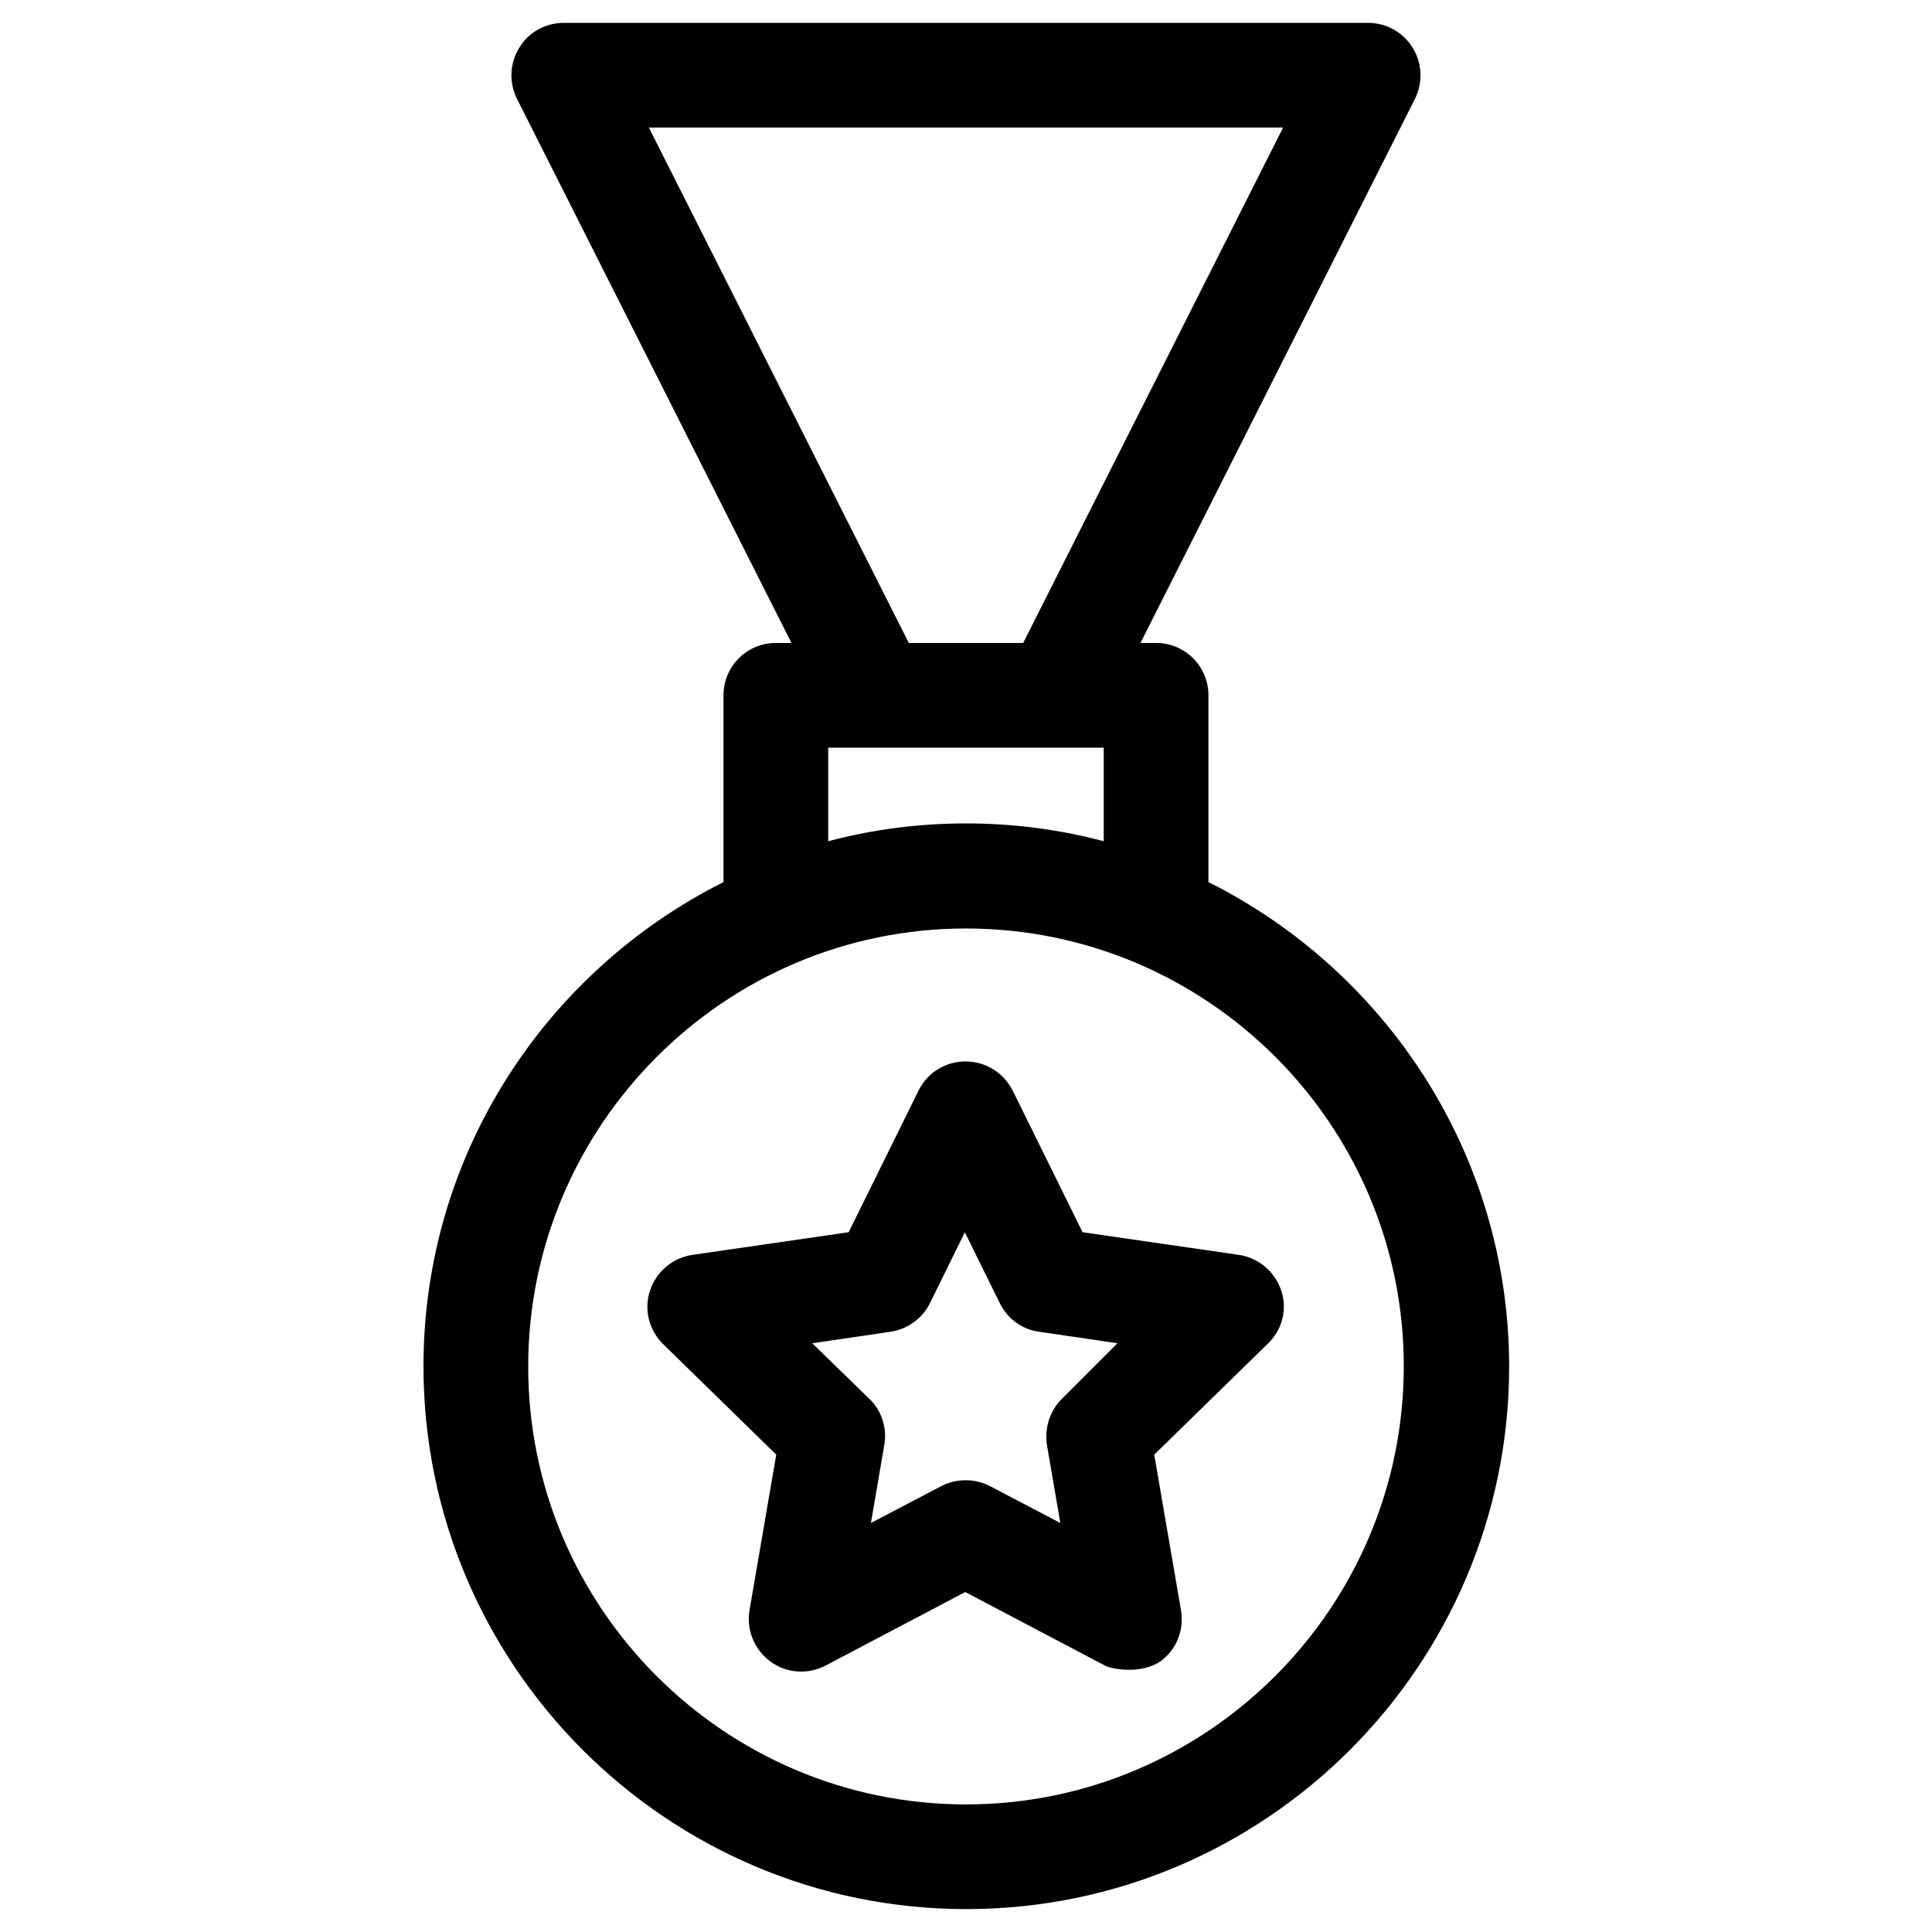
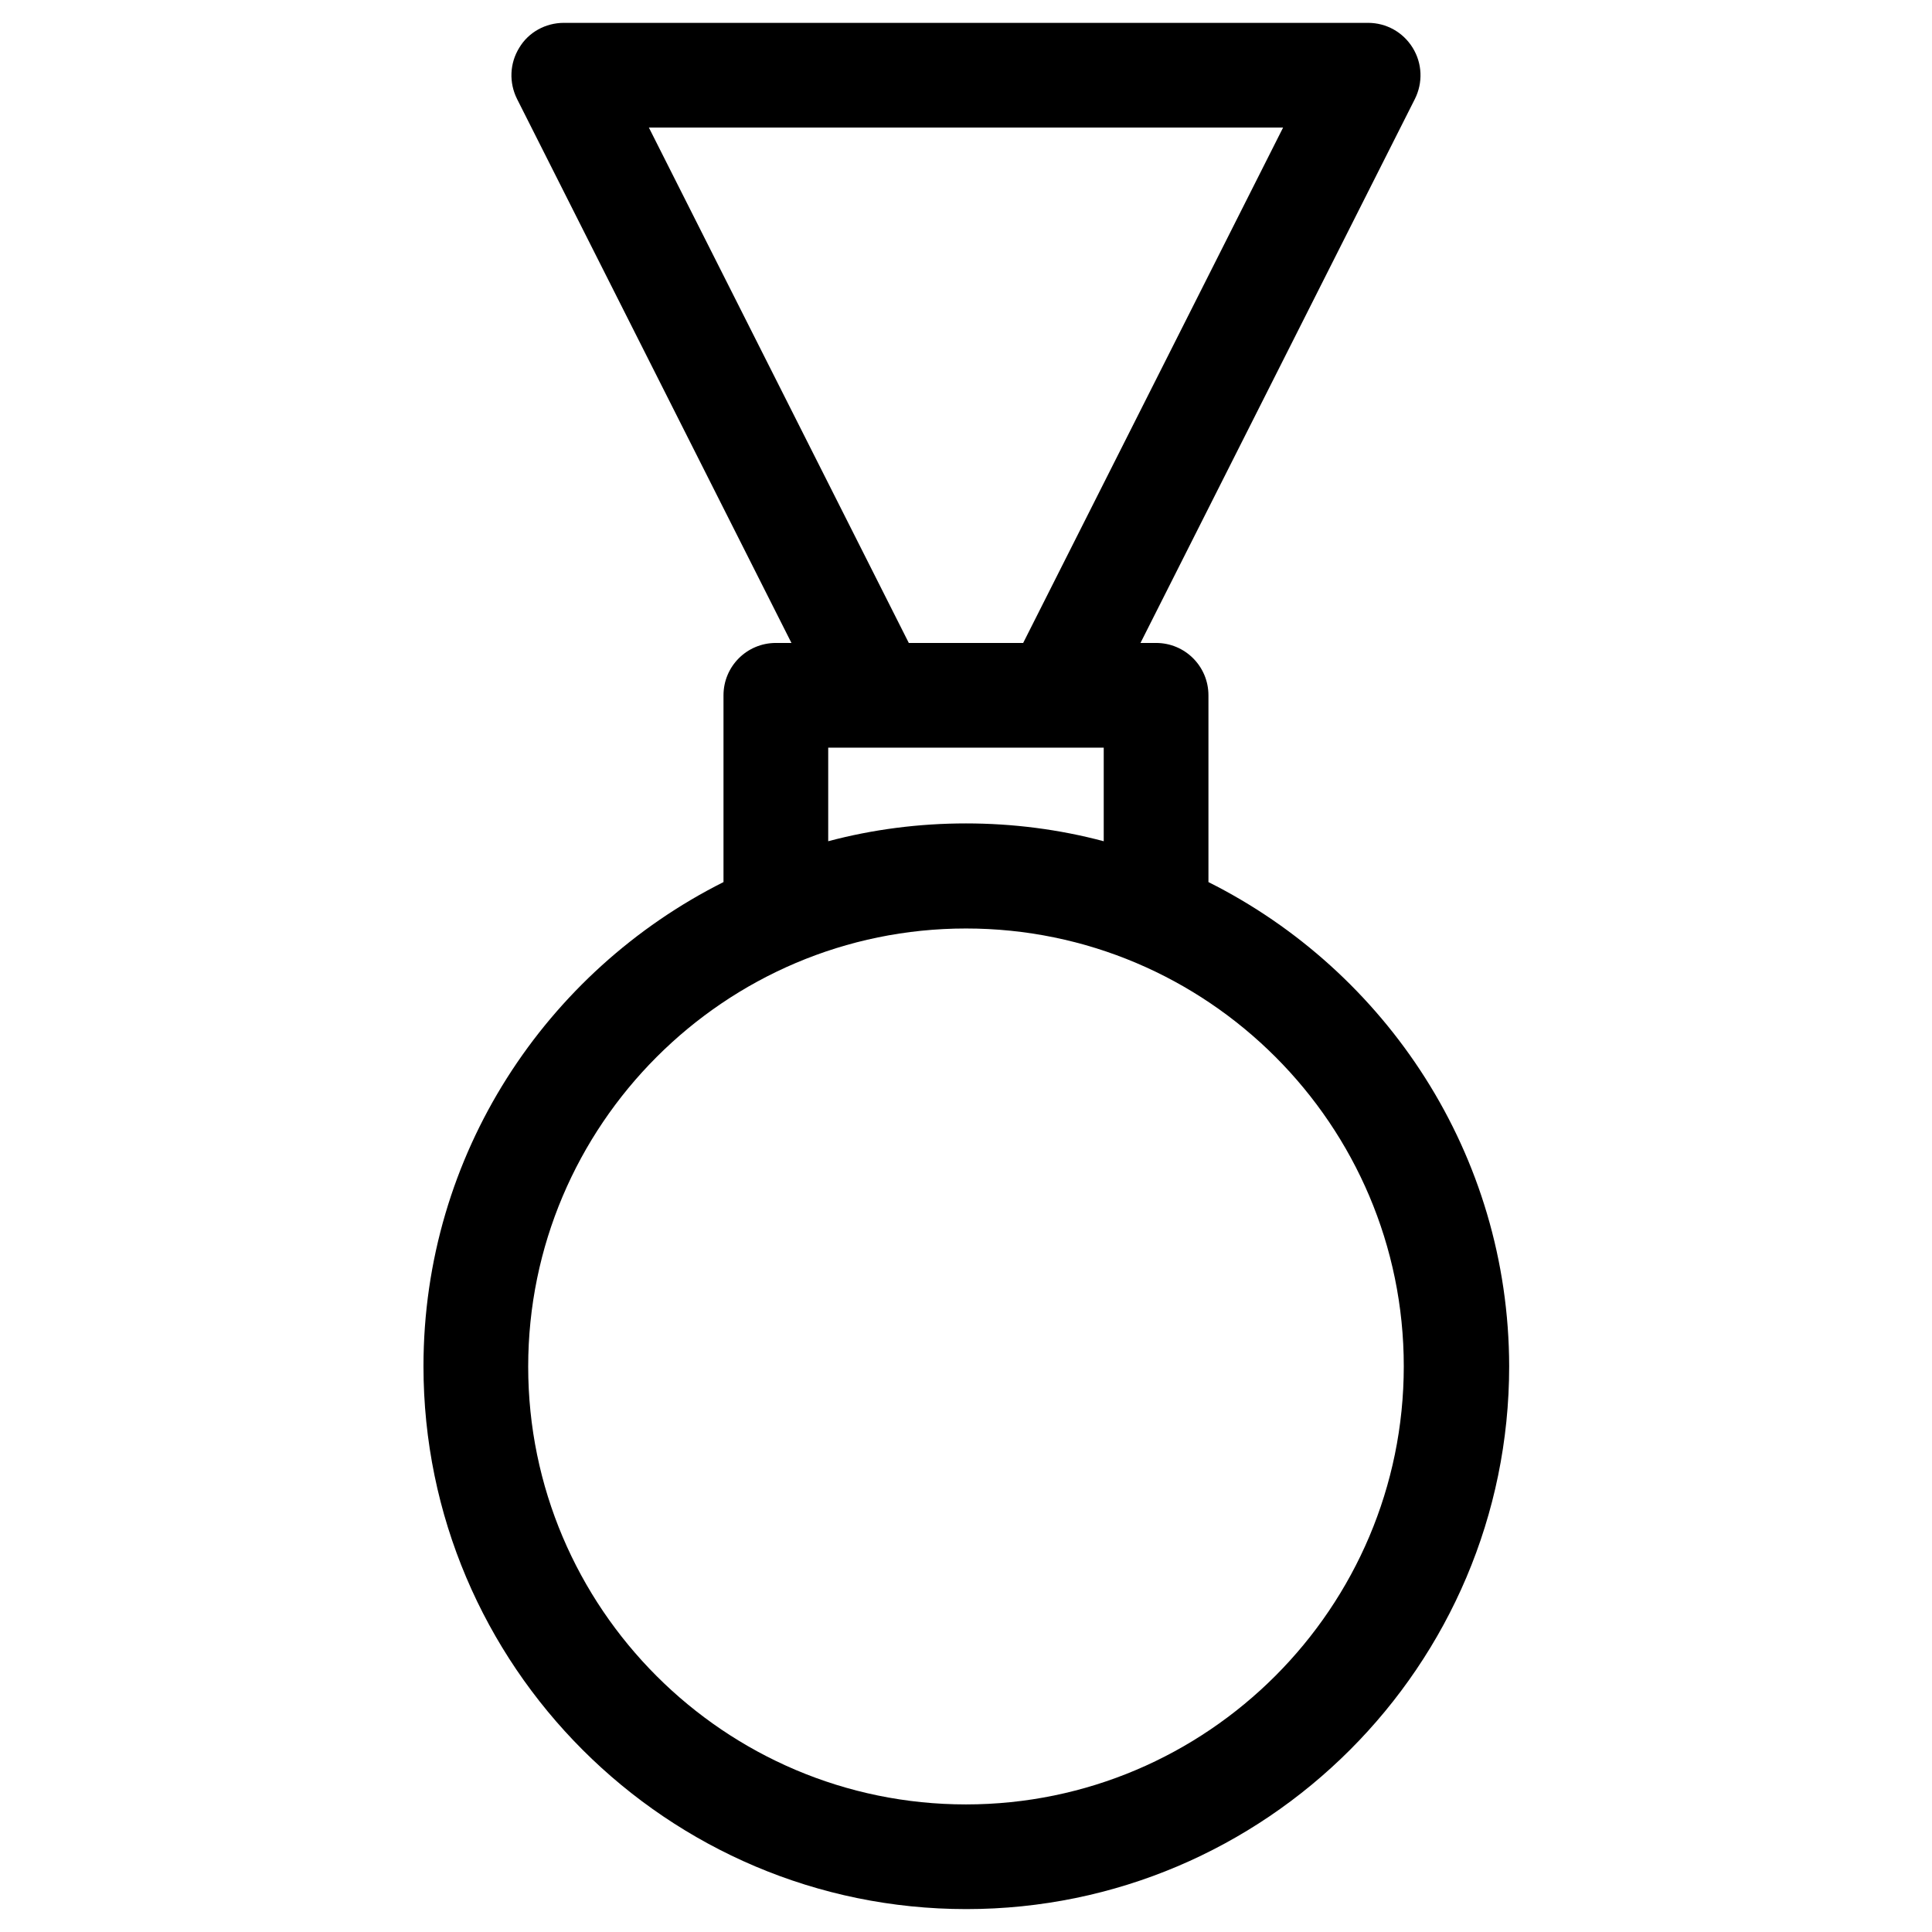
<svg xmlns="http://www.w3.org/2000/svg" fill="#000000" width="800px" height="800px" version="1.1" viewBox="144 144 512 512">
  <g>
-     <path d="m483.54 486c-1.672-5.019-6.004-8.66-11.219-9.445l-41.426-6.004-18.5-37.492c-2.363-4.723-7.184-7.773-12.496-7.773s-10.137 2.953-12.496 7.773l-18.5 37.492-41.426 6.004c-5.215 0.789-9.543 4.43-11.219 9.445-1.672 5.019-0.297 10.527 3.543 14.27l29.914 29.227-7.086 41.23c-0.887 5.215 1.277 10.43 5.512 13.578 4.231 3.148 9.938 3.543 14.66 1.082l37-19.484 37 19.484c2.066 1.082 9.84 2.262 14.66-1.082 4.328-3.051 6.394-8.363 5.512-13.578l-7.086-41.23 29.914-29.227c4.035-3.742 5.414-9.25 3.738-14.27zm-58.055 28.637c-3.246 3.148-4.723 7.773-4.035 12.301l3.543 20.664-18.598-9.742c-2.066-1.082-4.231-1.574-6.496-1.574-2.262 0-4.43 0.492-6.496 1.574l-18.598 9.742 3.543-20.664c0.789-4.527-0.688-9.152-4.035-12.301l-15.055-14.66 20.762-3.051c4.527-0.688 8.461-3.543 10.43-7.578l9.25-18.793 9.25 18.793c2.066 4.133 5.902 6.988 10.43 7.578l20.762 3.051z" />
    <path d="m464.25 377.76v-49.496c0-7.676-6.199-13.875-13.875-13.875h-4.133l72.719-144.16c2.164-4.328 1.969-9.445-0.59-13.578s-6.988-6.594-11.809-6.594h-213.14c-4.82 0-9.348 2.461-11.809 6.594-2.559 4.133-2.754 9.25-0.59 13.578l72.719 144.16h-4.133c-7.676 0-13.875 6.199-13.875 13.875v49.496c-47.035 23.617-79.508 72.129-79.508 128.31 0 79.312 64.551 143.86 143.86 143.86 79.312 0 143.86-64.551 143.86-143.86-0.094-56.09-32.566-104.7-79.699-128.31zm-148.29-199.95h168.07l-68.879 136.58h-30.309zm120.54 164.33v24.797c-11.809-3.148-24.109-4.723-36.508-4.723-12.398 0-24.699 1.574-36.508 4.723v-24.797zm-36.504 280.05c-63.961 0-116.02-52.055-116.02-116.02s52.055-116.11 116.02-116.11 116.02 52.055 116.02 116.02c-0.004 63.961-52.059 116.11-116.02 116.11z" />
  </g>
</svg>